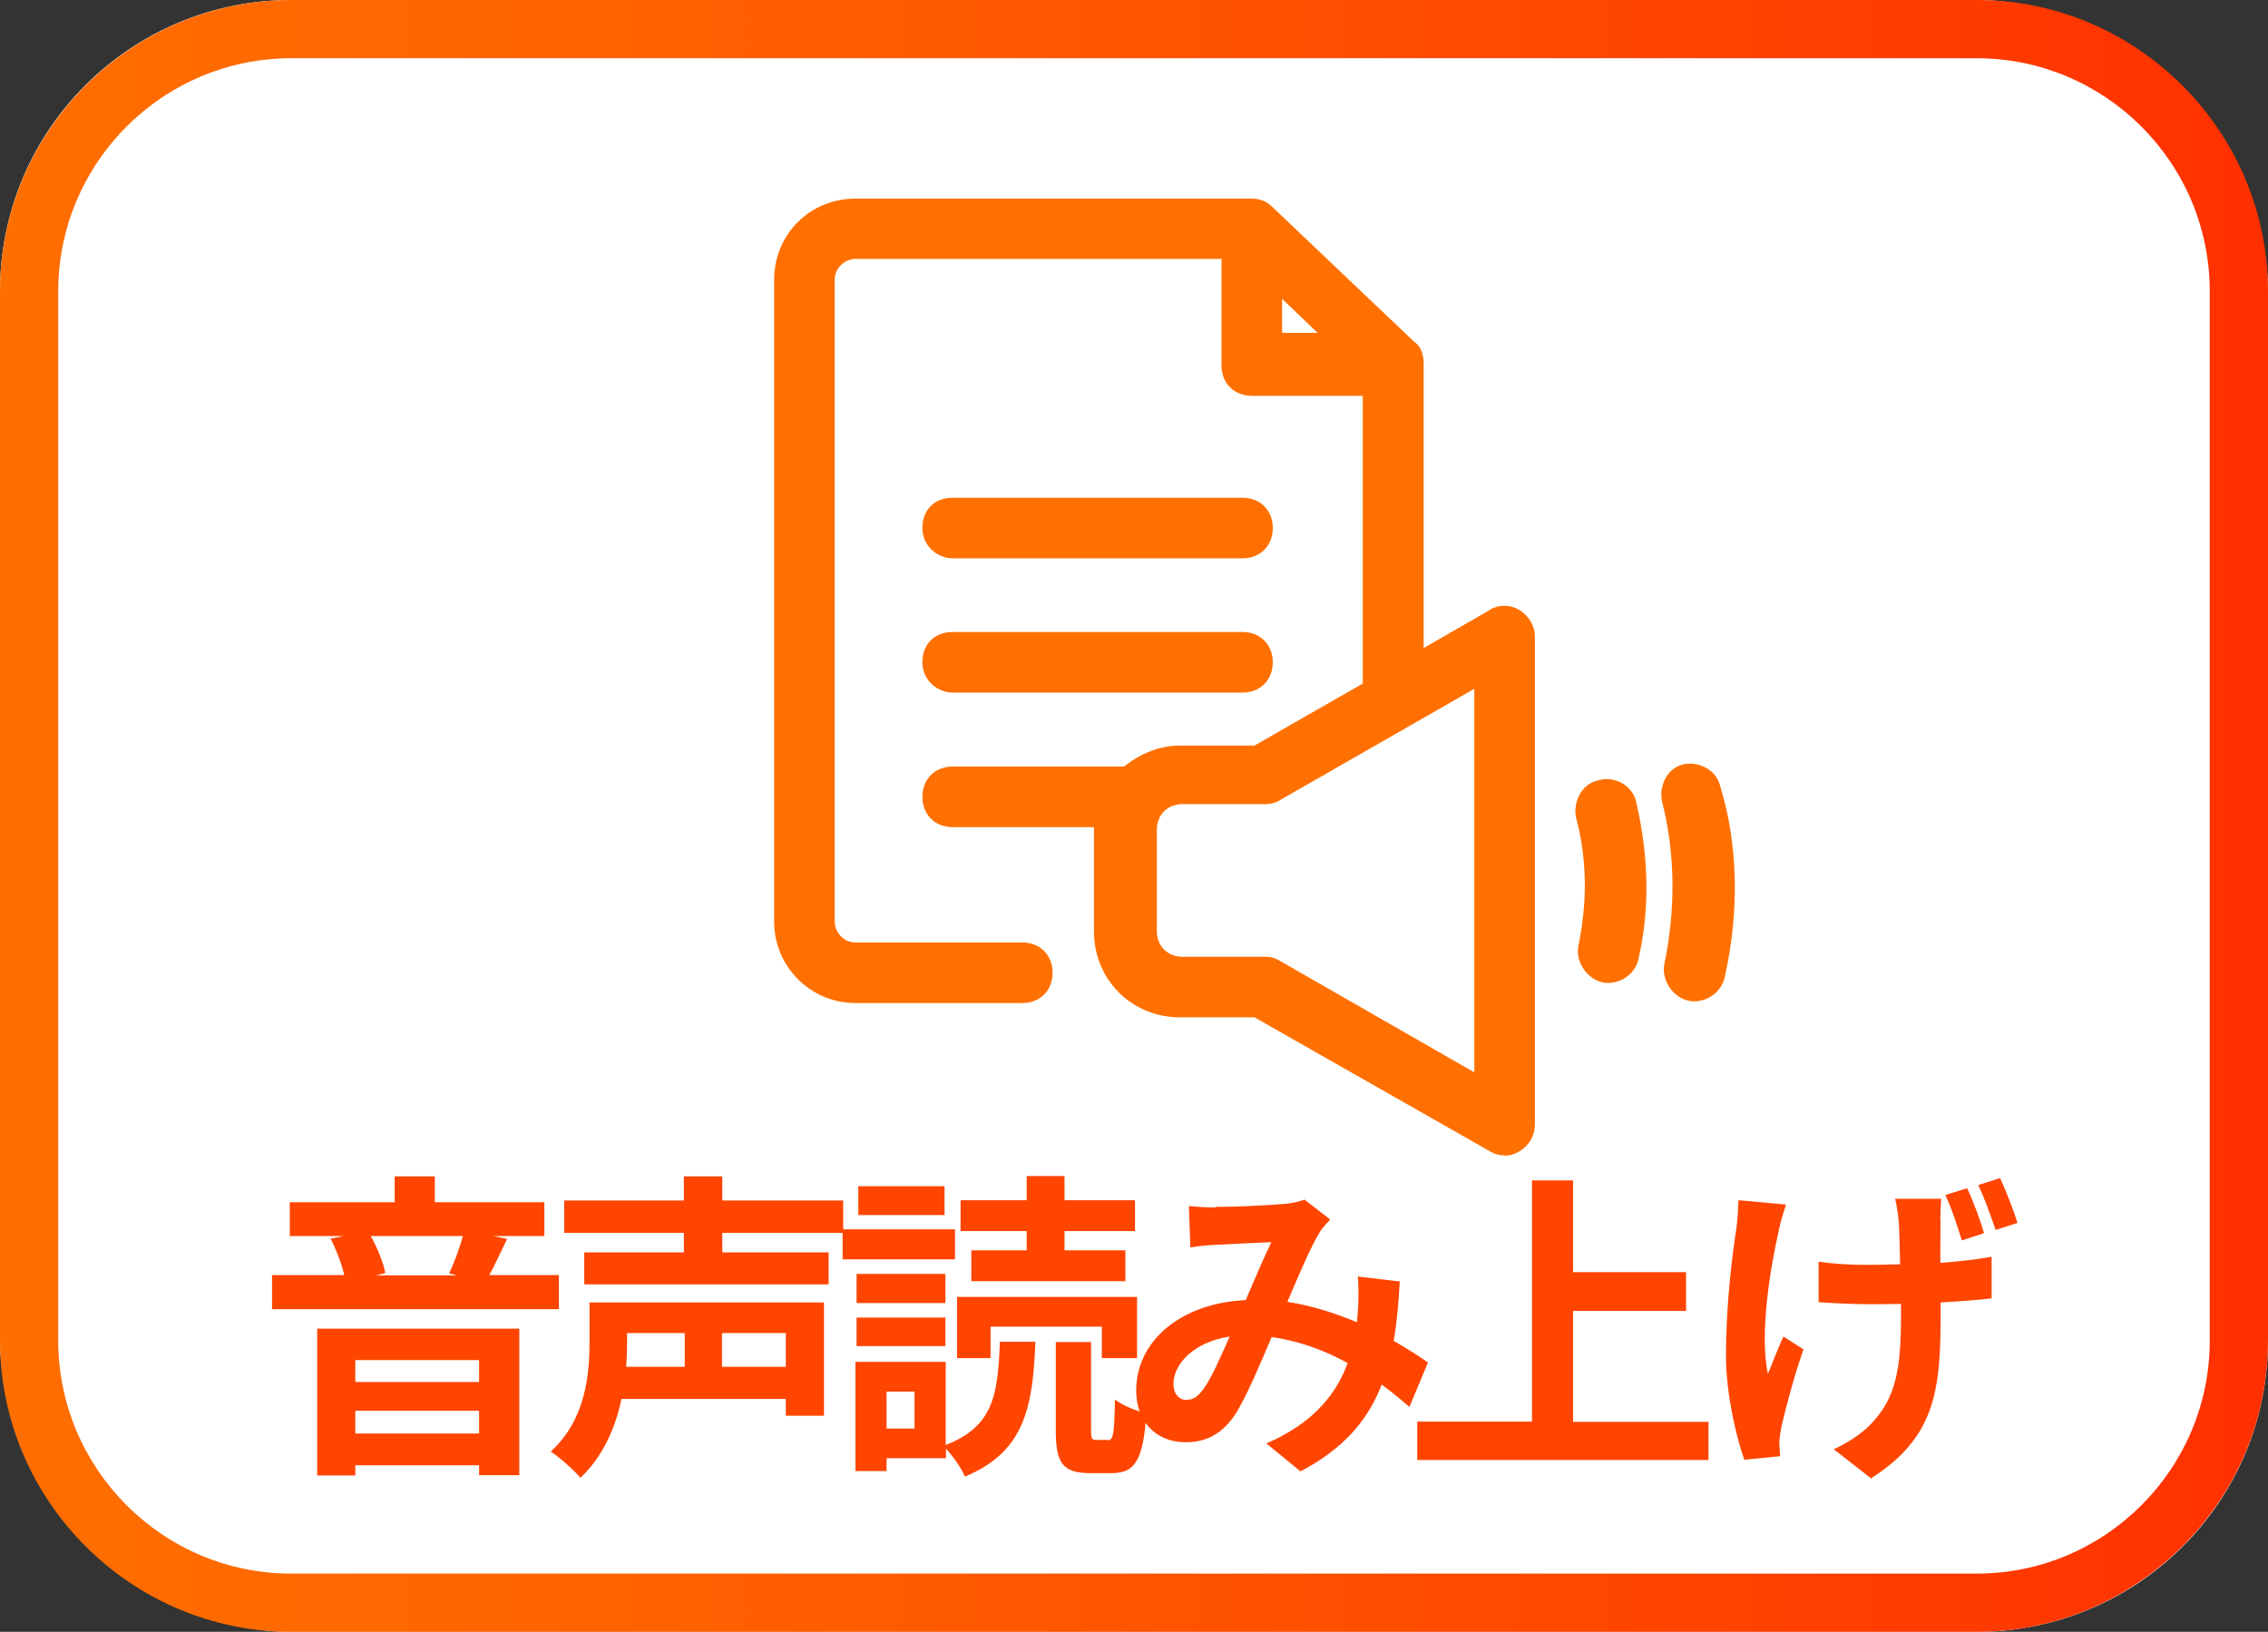
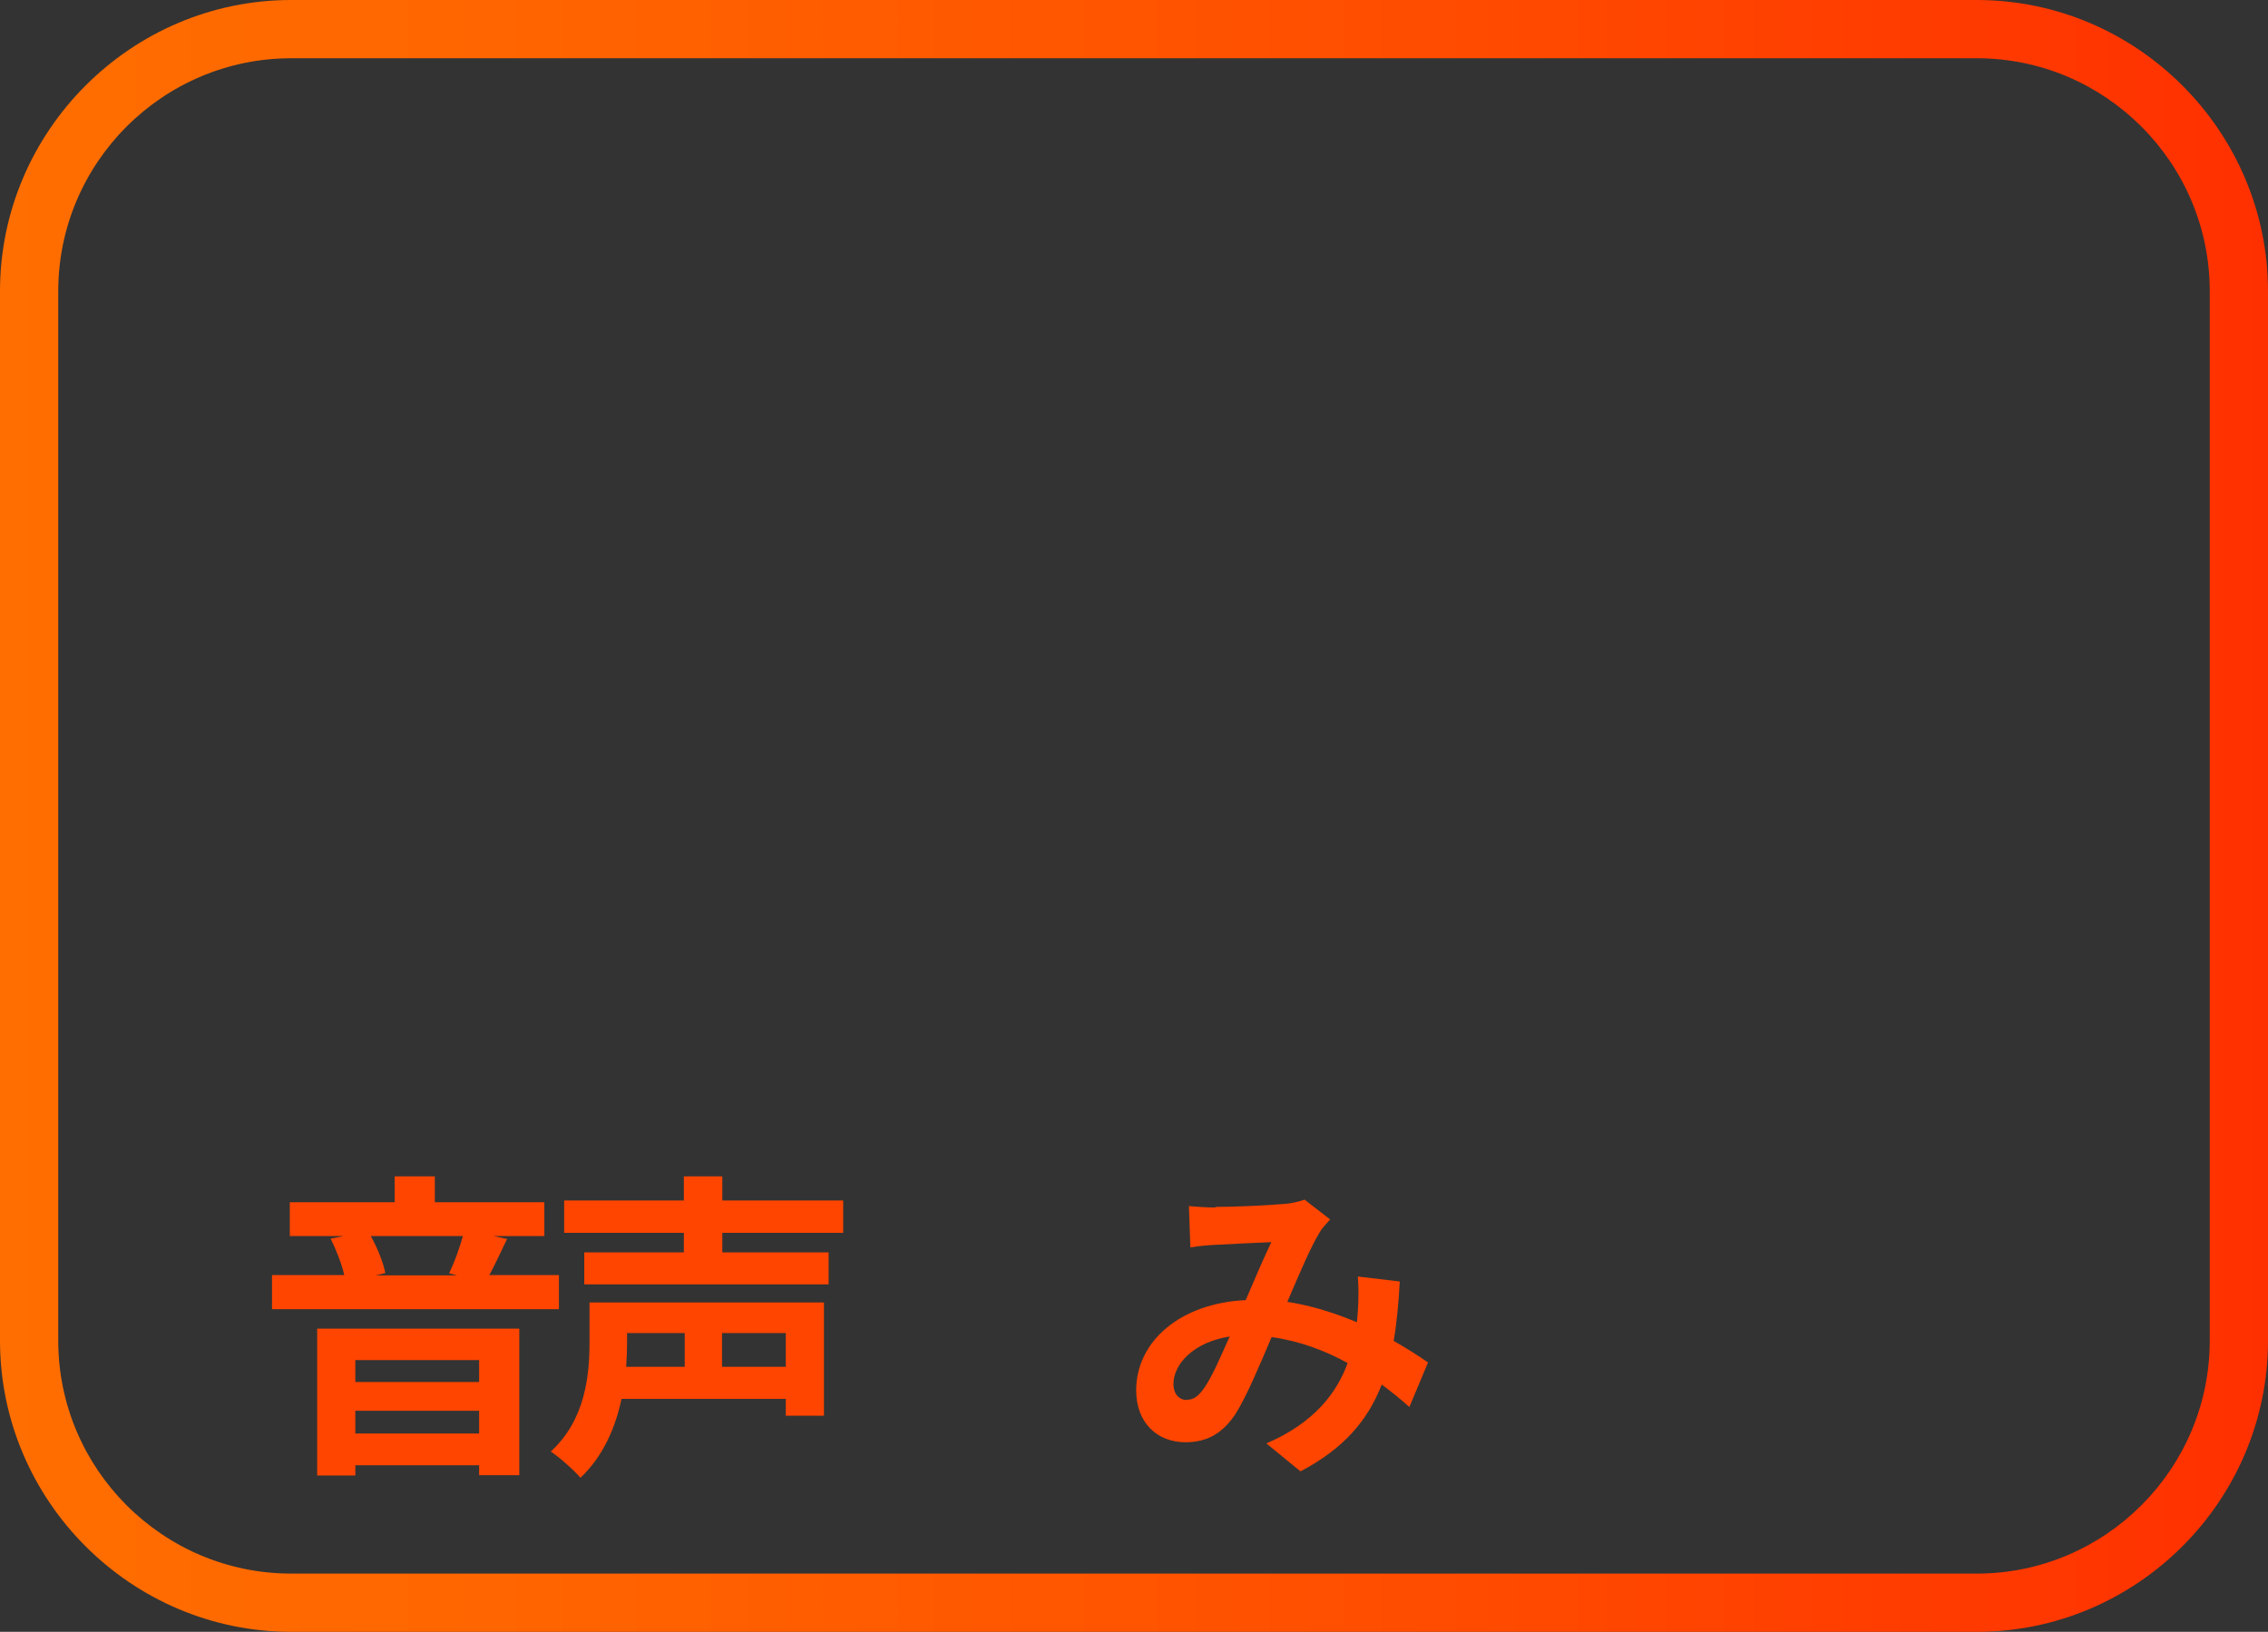
<svg xmlns="http://www.w3.org/2000/svg" id="_レイヤー_2" data-name="レイヤー 2" viewBox="0 0 77.87 56.03">
  <rect x="0" y="0" width="77.87" height="56.03" fill="#333333" stroke="none" />
  <defs>
    <style>
      .cls-1 {
        fill: #ff7000;
      }

      .cls-2 {
        fill: #fff;
      }

      .cls-3 {
        fill: #ff4500;
      }

      .cls-4 {
        fill: url(#_新規グラデーションスウォッチ_10);
      }
    </style>
    <linearGradient id="_新規グラデーションスウォッチ_10" data-name="新規グラデーションスウォッチ 10" x1="0" y1="28.01" x2="77.87" y2="28.01" gradientUnits="userSpaceOnUse">
      <stop offset="0" stop-color="#ff6e00" />
      <stop offset=".24" stop-color="#ff6400" />
      <stop offset=".65" stop-color="#ff4b00" />
      <stop offset="1" stop-color="#ff3000" />
    </linearGradient>
  </defs>
  <g id="_デザイン" data-name="デザイン">
    <g>
      <g>
-         <rect class="cls-2" x="0" width="77.87" height="56.03" rx="10" ry="10" />
        <path class="cls-4" d="M67.87,2c4.41,0,8,3.59,8,8v36.03c0,4.41-3.59,8-8,8H10c-4.41,0-8-3.59-8-8V10C2,5.59,5.59,2,10,2h57.87M67.87,0H10C4.5,0,0,4.5,0,10v36.03c0,5.5,4.5,10,10,10h57.87c5.5,0,10-4.5,10-10V10C77.87,4.5,73.37,0,67.87,0h0Z" />
      </g>
      <g>
        <path class="cls-3" d="M19.19,43.78v1.17h-9.85v-1.17h2.48c-.09-.39-.28-.88-.47-1.25l.45-.09h-1.85v-1.16h3.6v-.89h1.38v.89h3.76v1.16h-1.75l.47.1c-.22.45-.42.9-.61,1.24h2.39ZM10.9,45.62h6.93v5.03h-1.38v-.34h-4.25v.35h-1.31v-5.04ZM12.2,46.7v.75h4.25v-.75h-4.25ZM16.45,49.22v-.78h-4.25v.78h4.25ZM12.73,42.44c.23.41.43.91.5,1.27l-.33.08h2.79l-.27-.07c.17-.35.36-.86.47-1.28h-3.16Z" />
        <path class="cls-3" d="M28.29,48.61h-1.31v-.58h-5.64c-.21.98-.62,1.96-1.41,2.71-.21-.25-.75-.73-1.02-.9,1.2-1.1,1.33-2.64,1.33-3.76v-1.36h8.05v3.91ZM24.8,42.33v.67h3.65v1.1h-8.39v-1.1h3.42v-.67h-4.11v-1.11h4.11v-.83h1.32v.83h4.15v1.11h-4.15ZM21.53,45.77v.32c0,.26-.01.54-.03.84h2.01v-1.16h-1.98ZM26.98,45.77h-2.19v1.16h2.19v-1.16Z" />
-         <path class="cls-3" d="M32.79,43.24h-3.86v-1.03h3.86v1.03ZM32.48,49.61c1.63-.64,1.78-1.71,1.85-3.54h1.22c-.09,2.3-.39,3.78-2.42,4.63-.12-.29-.41-.7-.65-.96v.33h-2.04v.44h-1.07v-3.75h3.1v2.85ZM32.46,44.74h-3.05v-1h3.05v1ZM29.41,45.24h3.05v.98h-3.05v-.98ZM32.43,41.72h-2.96v-.99h2.96v.99ZM31.4,47.78h-.96v1.27h.96v-1.27ZM34.02,46.63h-1.16v-2.1h6.18v2.1h-1.21v-1.08h-3.82v1.08ZM35.25,42.27h-2.27v-1.06h2.27v-.83h1.3v.83h2.42v1.06h-2.42v.66h2.09v1.06h-5.29v-1.06h1.9v-.66ZM38.04,49.45c.18,0,.22-.18.24-1.4.24.2.75.4,1.08.48-.11,1.63-.4,2.05-1.19,2.05h-.74c-.96,0-1.18-.36-1.18-1.47v-3.03h1.21v3.01c0,.32.02.35.19.35h.38Z" />
        <path class="cls-3" d="M41.73,41.44c.63,0,1.79-.05,2.31-.1.27-.01.56-.08.75-.15l.88.68c-.15.17-.29.31-.37.46-.29.47-.7,1.43-1.1,2.37.86.13,1.67.4,2.39.7.01-.13.02-.25.03-.37.03-.43.03-.87,0-1.2l1.44.17c-.04.74-.1,1.42-.21,2.04.46.26.86.52,1.18.74l-.64,1.53c-.29-.26-.61-.52-.95-.77-.48,1.24-1.32,2.21-2.79,2.98l-1.17-.96c1.66-.71,2.43-1.76,2.79-2.76-.78-.43-1.66-.76-2.61-.89-.4.94-.86,2.04-1.24,2.64-.44.66-.97.97-1.72.97-.97,0-1.69-.67-1.69-1.78,0-1.71,1.55-3,3.76-3.1.31-.73.63-1.47.88-1.99-.44.02-1.39.06-1.89.09-.22.01-.61.04-.89.09l-.05-1.42c.3.03.67.05.91.05ZM40.76,48.06c.22,0,.37-.11.57-.38.29-.41.58-1.1.89-1.79-1.23.19-1.93.94-1.93,1.63,0,.36.21.55.46.55Z" />
-         <path class="cls-3" d="M58.66,48.81v1.32h-10v-1.32h3.94v-8.28h1.41v3.15h3.88v1.33h-3.88v3.81h4.65Z" />
-         <path class="cls-3" d="M61.07,42.27c-.28,1.22-.67,3.53-.37,4.9.14-.34.35-.88.53-1.28l.69.44c-.33.95-.62,2.06-.76,2.67-.03.18-.07.42-.07.54.01.12.02.31.03.46l-1.23.12c-.24-.66-.63-2.2-.63-3.56,0-1.8.22-3.5.36-4.4.04-.3.06-.67.07-.95l1.63.15c-.09.28-.21.67-.25.9ZM66.63,41.94c-.01.23-.01.8-.01,1.42.66-.05,1.28-.12,1.76-.21v1.43c-.48.06-1.09.1-1.75.14v.45c0,2.6-.2,4.19-2.39,5.59l-1.28-1c.43-.19.98-.54,1.29-.88.84-.88,1.02-1.86,1.02-3.72v-.39c-.37.01-.76.01-1.12.01-.48,0-1.16-.03-1.71-.07v-1.39c.54.08,1.08.11,1.67.11.36,0,.75-.01,1.13-.02-.01-.61-.03-1.19-.05-1.49-.02-.26-.08-.58-.12-.76h1.58c-.02.24-.03.51-.03.76ZM68.12,42.34l-.76.25c-.15-.47-.35-1.11-.57-1.56l.75-.23c.21.44.46,1.12.58,1.54ZM69.27,41.99l-.75.24c-.17-.47-.38-1.1-.6-1.54l.75-.24c.21.44.47,1.12.6,1.54Z" />
      </g>
-       <path class="cls-1" d="M51.65,39.67c-.19,0-.38-.06-.53-.16l-8.05-4.58h-2.56c-1.66,0-2.95-1.3-2.95-2.95v-3.58h-4.85c-.61,0-1.04-.43-1.04-1.04s.43-1.04,1.04-1.04h5.88c.43-.34,1.09-.72,1.92-.72h2.56l3.72-2.13v-9.88h-3.81c-.61,0-1.04-.43-1.04-1.04v-3.66h-12.57c-.34,0-.71.29-.71.71v22.05c0,.34.29.71.71.71h5.73c.61,0,1.04.43,1.04,1.04s-.43,1.04-1.04,1.04h-5.73c-1.54,0-2.79-1.25-2.79-2.79V9.61c0-1.57,1.23-2.79,2.79-2.79h13.61c.42,0,.64.22.73.31l4.85,4.61c.13.08.32.3.32.74v9.77l2.26-1.3c.14-.1.33-.15.52-.15s.38.06.53.16c.33.22.51.54.51.92v16.72c0,.38-.18.7-.51.92-.16.1-.34.16-.53.16ZM40.59,27.61c-.5,0-.87.37-.87.87v3.5c0,.5.37.87.87.87h2.79c.17,0,.3,0,.51.11l6.73,3.86v-13.17l-6.72,3.85c-.22.11-.35.11-.52.11h-2.79ZM45.24,11.43l-1.22-1.17v1.17h1.22ZM58.17,34.38c-.06,0-.12,0-.19-.02-.26-.05-.5-.22-.66-.46-.16-.24-.23-.53-.18-.78.4-1.93.38-3.82-.08-5.62-.1-.51.18-1.14.75-1.26.07-.01.14-.02.21-.02.5,0,.95.33,1.04.77.61,1.98.67,4.26.16,6.55-.1.48-.54.84-1.05.84ZM55.22,33.75c-.06,0-.12,0-.19-.02-.54-.11-.94-.71-.84-1.24.32-1.53.3-3.02-.08-4.43-.1-.51.18-1.14.75-1.26.08-.03.19-.05.3-.05.49,0,.93.34,1.02.8.44,1.92.46,3.67.08,5.36-.1.48-.54.84-1.05.84ZM32.71,23.78c-.5,0-1.04-.4-1.04-1.04s.43-1.04,1.04-1.04h9.95c.61,0,1.04.43,1.04,1.04s-.43,1.04-1.04,1.04h-9.95ZM32.71,19.17c-.5,0-1.04-.4-1.04-1.04s.43-1.04,1.04-1.04h9.95c.61,0,1.04.43,1.04,1.04s-.43,1.04-1.04,1.04h-9.95Z" />
    </g>
  </g>
</svg>